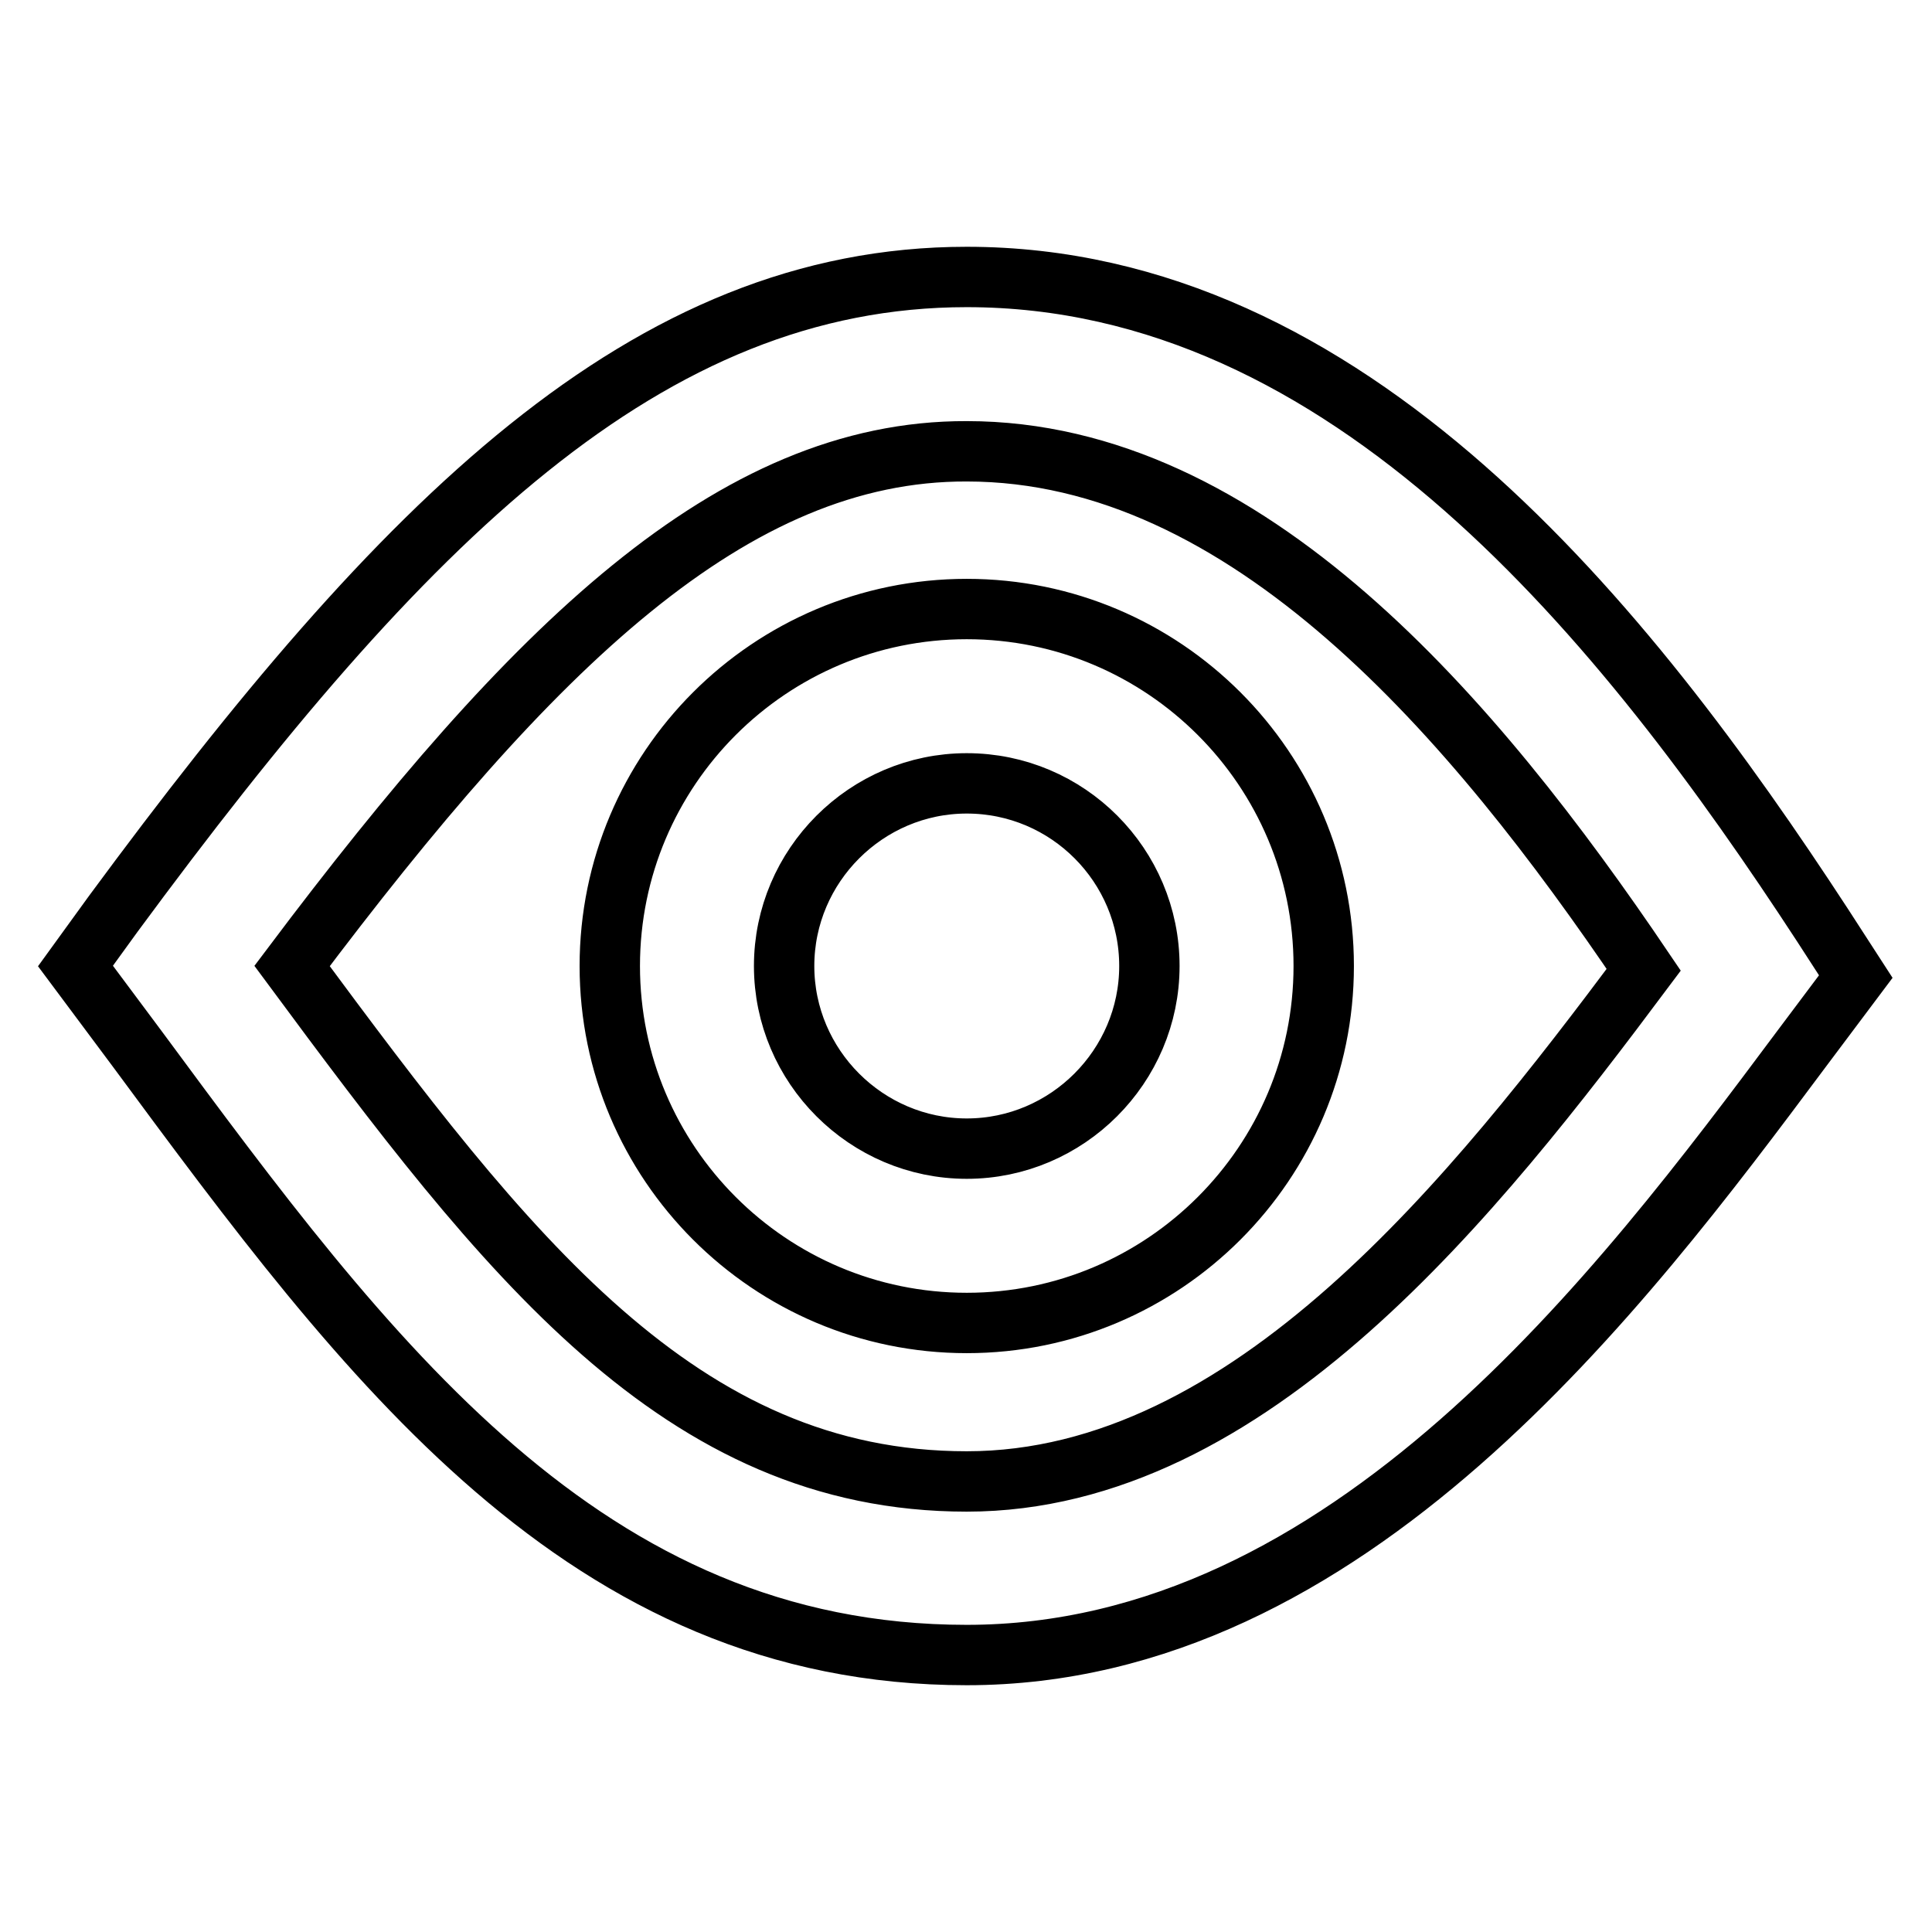
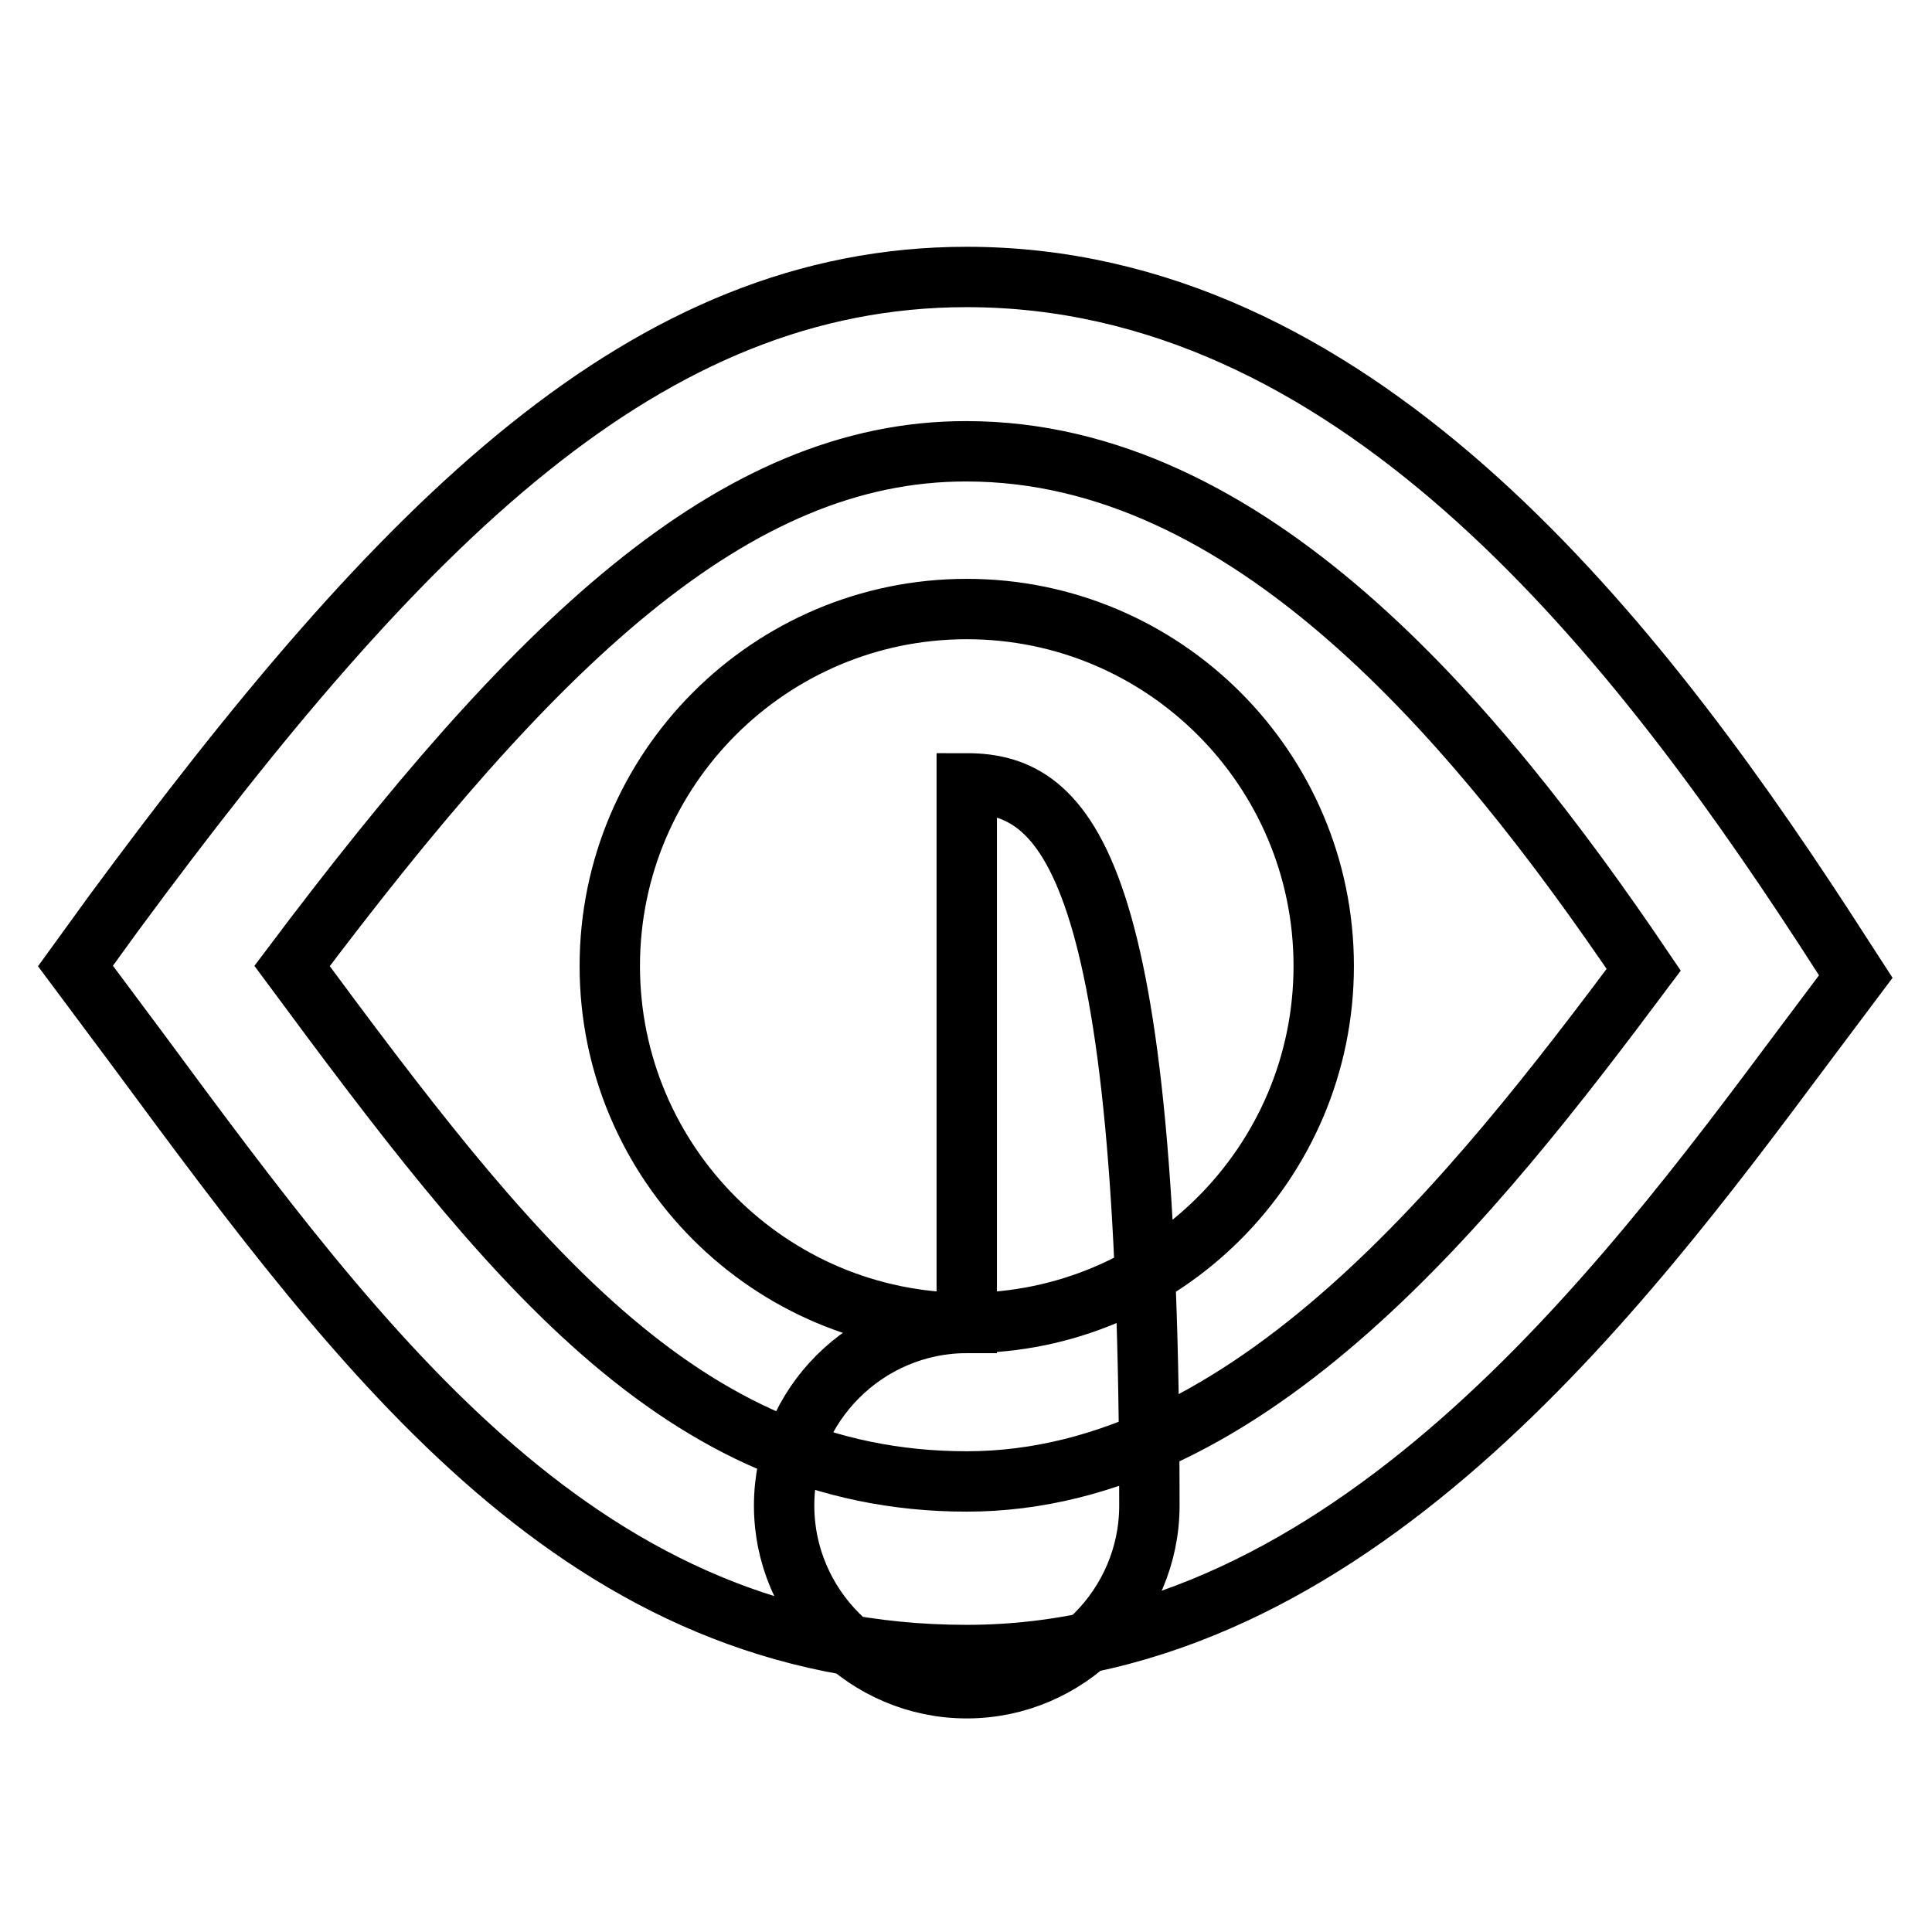
<svg xmlns="http://www.w3.org/2000/svg" version="1.1" x="0px" y="0px" viewBox="0 0 256 256" enable-background="new 0 0 256 256" xml:space="preserve">
  <g>
-     <path stroke-width="8" fill-opacity="0" stroke="#000000" d="M128.1,219.3c-50.6,0-79.4-39-109.9-80.3L10,128l5-6.9C53.4,69,85.7,36.7,128.1,36.7 c50.7,0,87.3,45.9,113.4,85.9l4.4,6.8l-7.2,9.6C214.9,170.9,178.7,219.3,128.1,219.3z M38.7,128c28.4,38.4,51.4,68.3,89.4,68.3 c37.6,0,67.5-38.1,89.7-67.8c-22.5-33.3-52.5-68.7-89.7-68.7C97,59.7,70.5,85.7,38.7,128z M128.1,175.3 c-26.1,0-47.3-21.2-47.3-47.3c0-26.1,21.2-47.3,47.3-47.3c26.1,0,47.3,21.2,47.3,47.3C175.4,154.1,154.2,175.3,128.1,175.3z  M128.1,103.8c-13.3,0-24.2,10.9-24.2,24.2c0,13.3,10.9,24.2,24.2,24.2s24.2-10.9,24.2-24.2C152.3,114.7,141.5,103.8,128.1,103.8z" />
+     <path stroke-width="8" fill-opacity="0" stroke="#000000" d="M128.1,219.3c-50.6,0-79.4-39-109.9-80.3L10,128l5-6.9C53.4,69,85.7,36.7,128.1,36.7 c50.7,0,87.3,45.9,113.4,85.9l4.4,6.8l-7.2,9.6C214.9,170.9,178.7,219.3,128.1,219.3z M38.7,128c28.4,38.4,51.4,68.3,89.4,68.3 c37.6,0,67.5-38.1,89.7-67.8c-22.5-33.3-52.5-68.7-89.7-68.7C97,59.7,70.5,85.7,38.7,128z M128.1,175.3 c-26.1,0-47.3-21.2-47.3-47.3c0-26.1,21.2-47.3,47.3-47.3c26.1,0,47.3,21.2,47.3,47.3C175.4,154.1,154.2,175.3,128.1,175.3z  c-13.3,0-24.2,10.9-24.2,24.2c0,13.3,10.9,24.2,24.2,24.2s24.2-10.9,24.2-24.2C152.3,114.7,141.5,103.8,128.1,103.8z" />
  </g>
</svg>